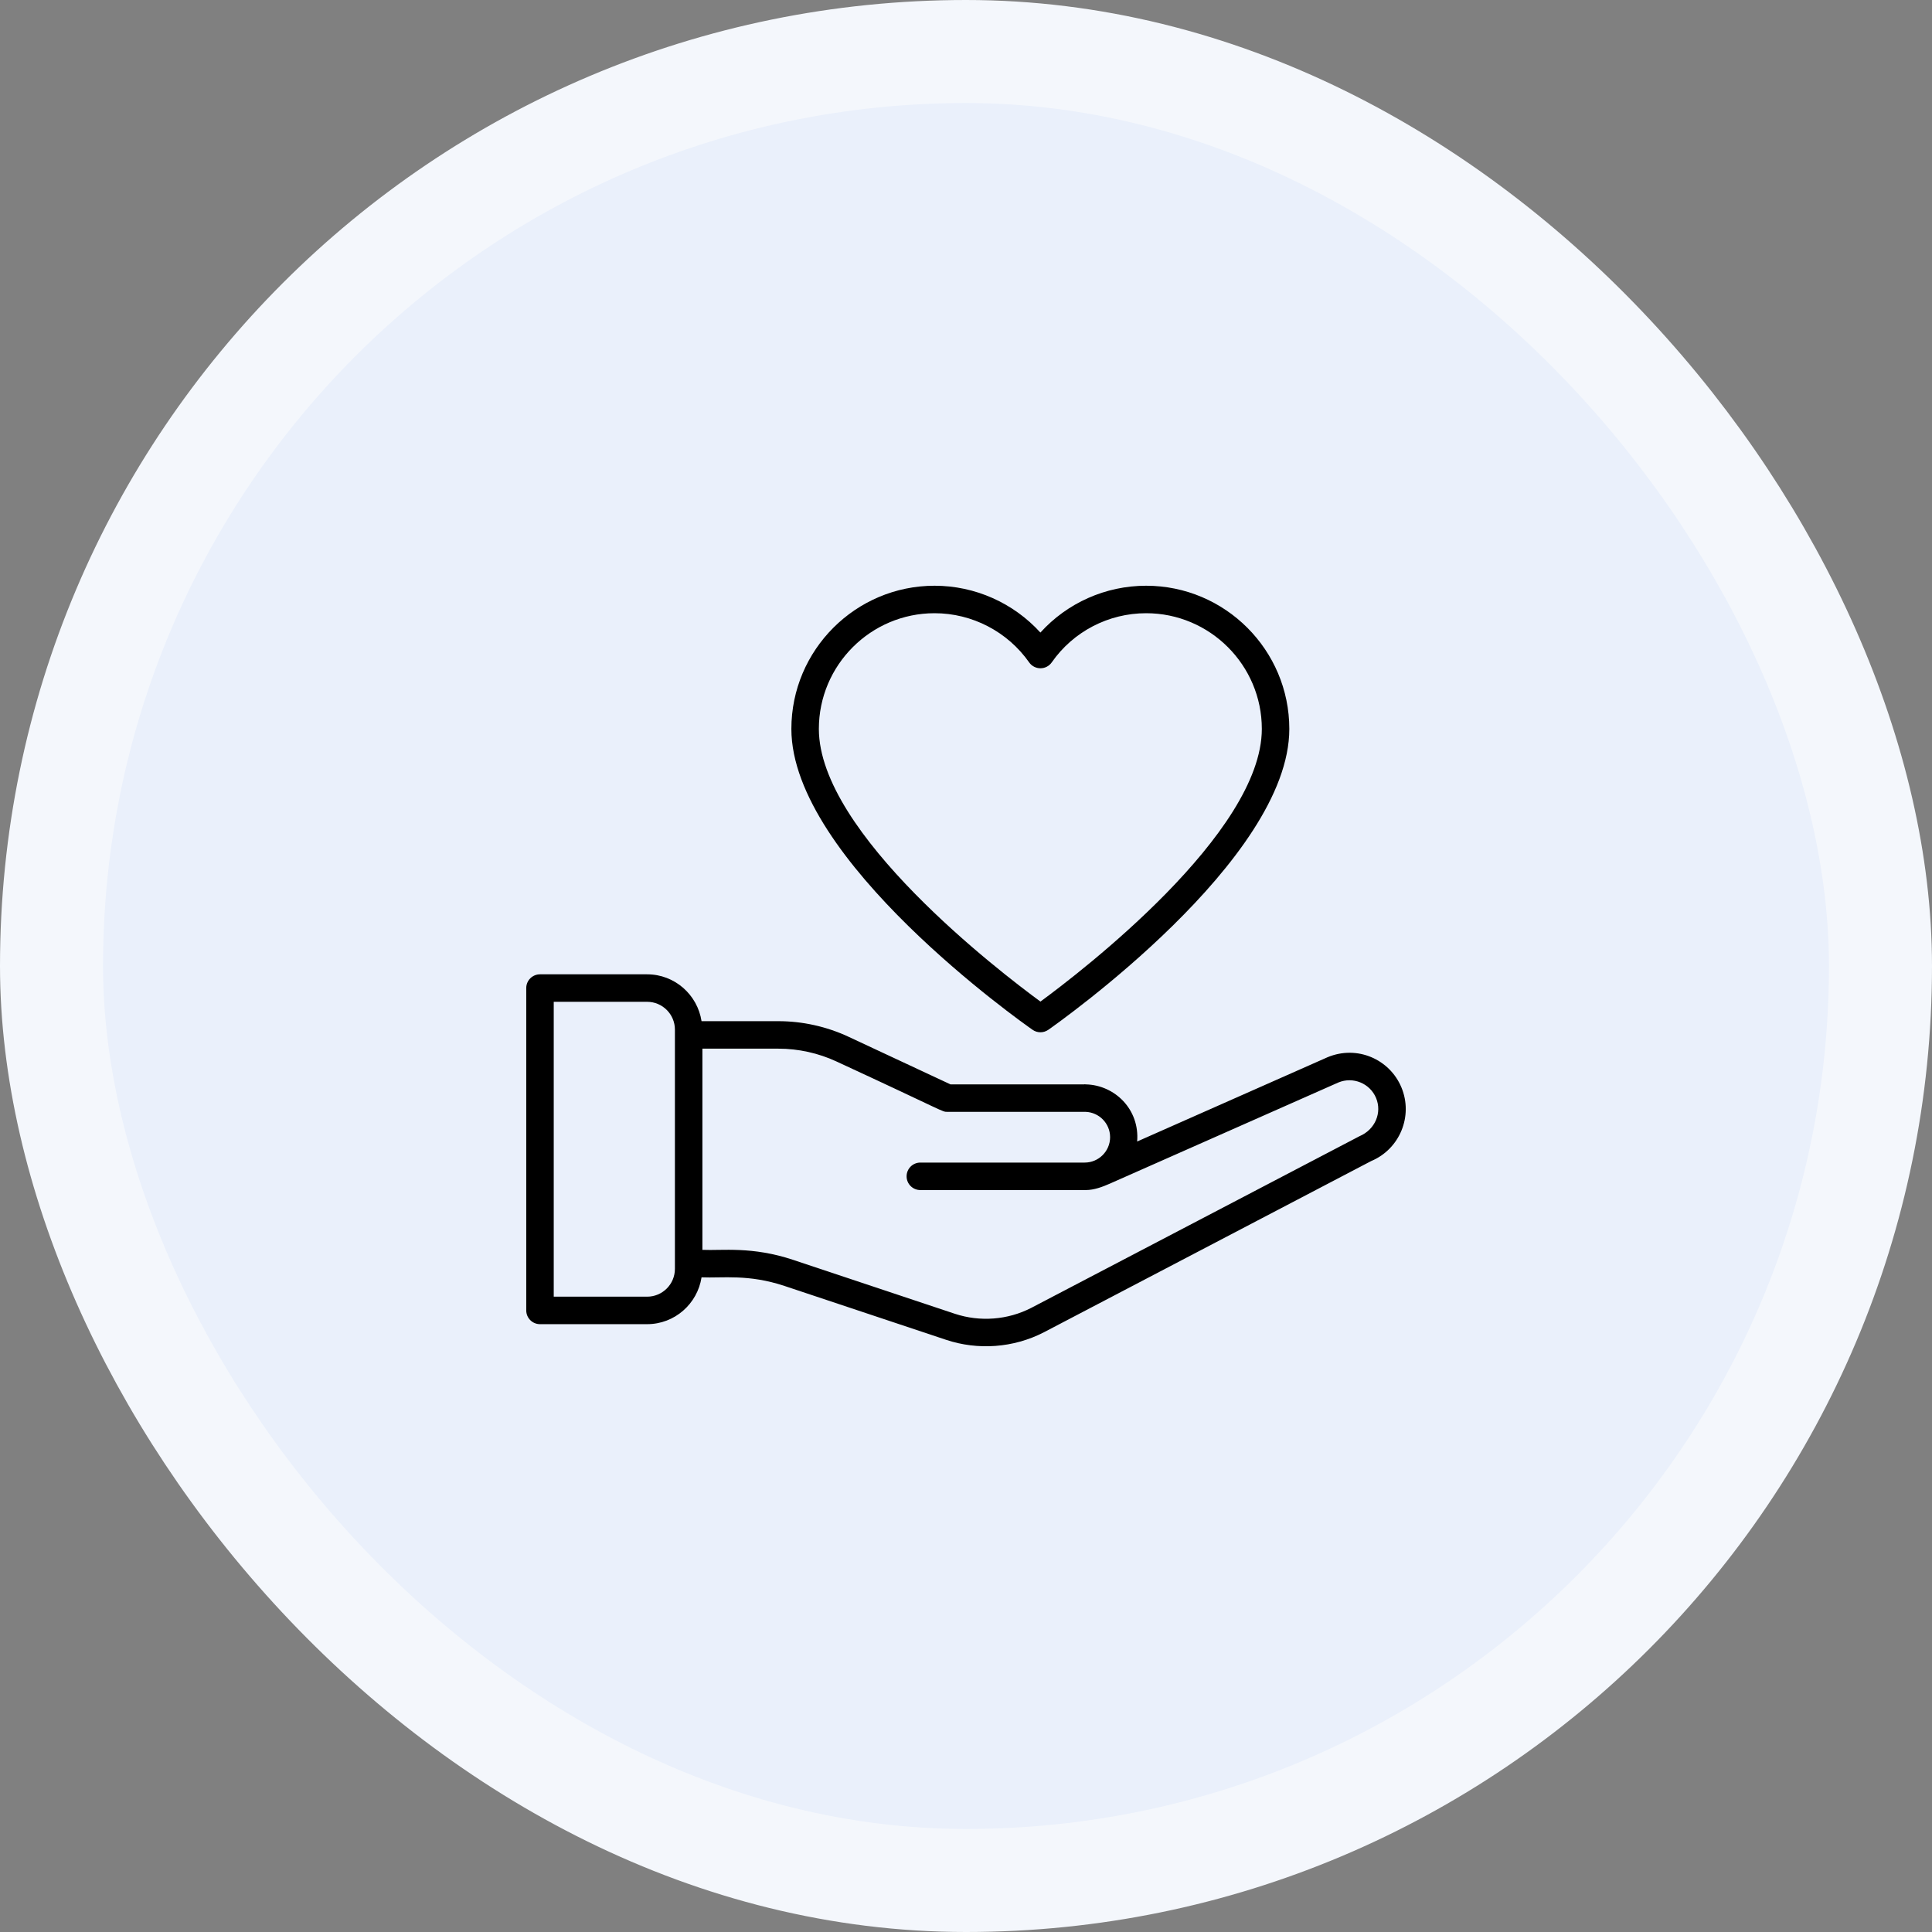
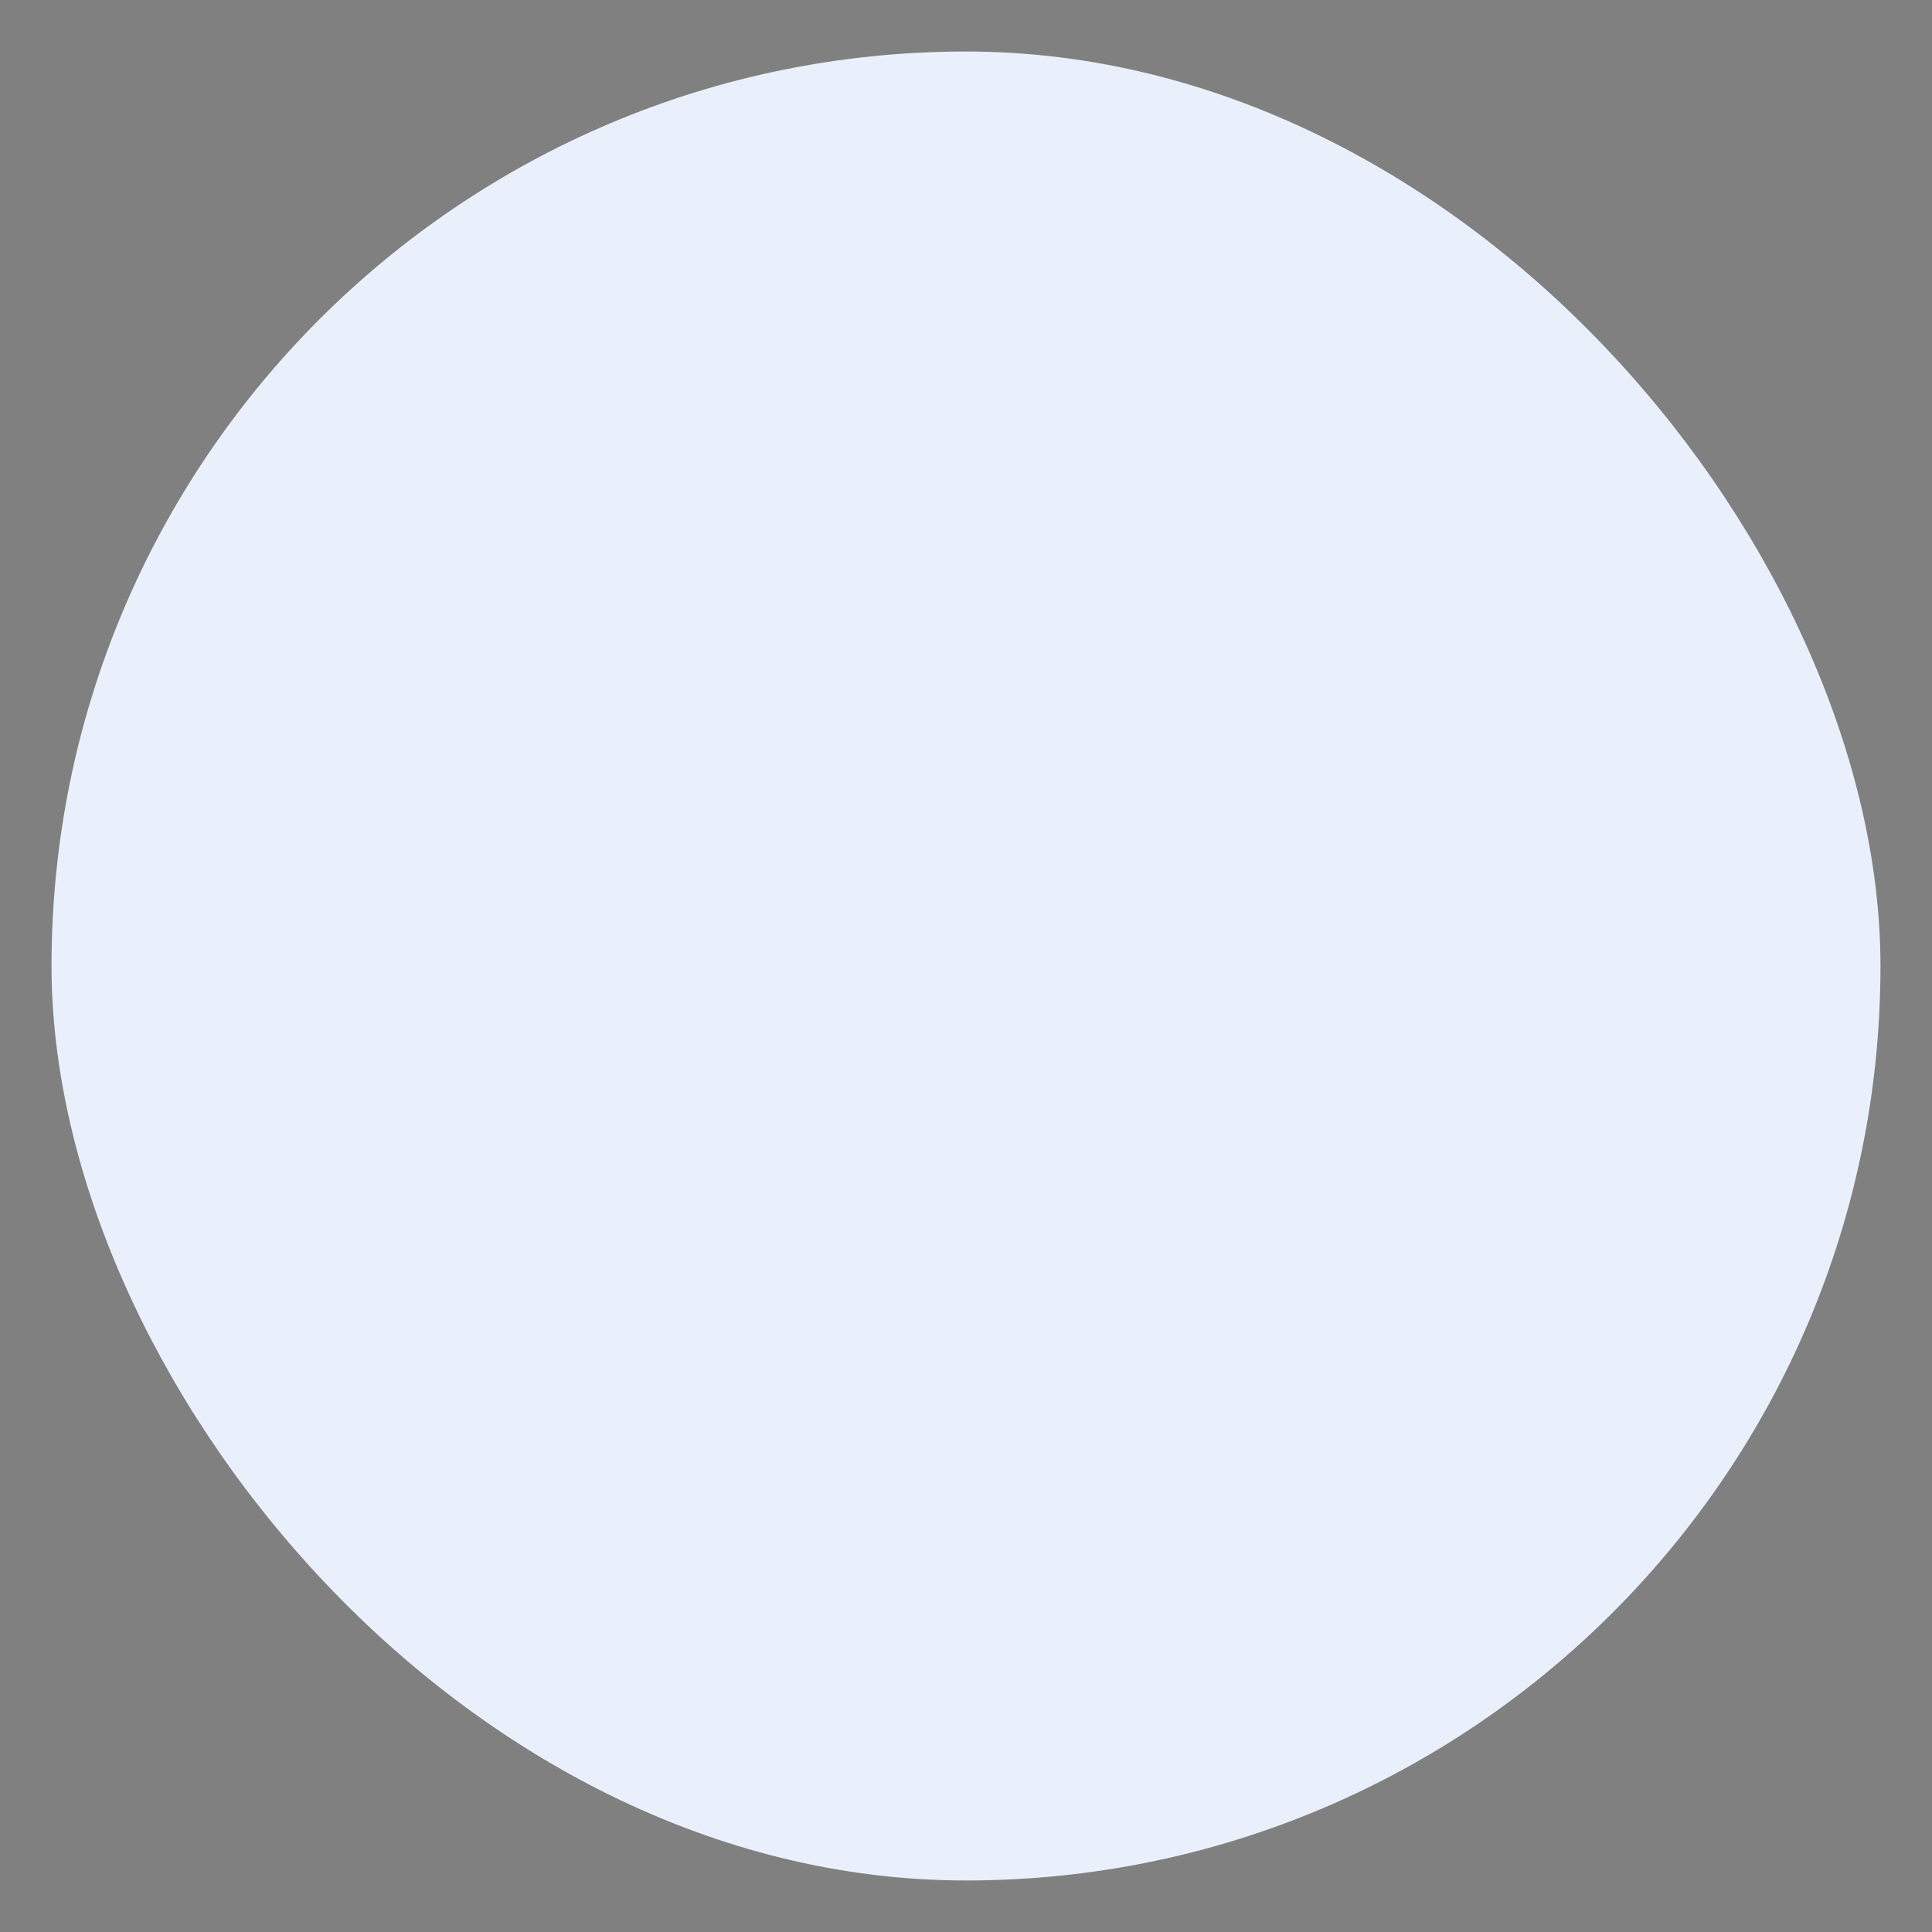
<svg xmlns="http://www.w3.org/2000/svg" width="75" height="75" viewBox="0 0 75 75" fill="none">
  <rect x="0" y="0" width="75" height="75" fill="#808080" stroke="none" />
  <rect x="2" y="2" width="71" height="71" rx="35.5" fill="#EAF0FB" />
-   <rect x="2" y="2" width="71" height="71" rx="35.5" stroke="#F4F7FC" stroke-width="4" />
-   <path d="M20.962 51.404H25.121C26.192 51.404 27.075 50.613 27.234 49.586C28.057 49.622 29.049 49.452 30.459 49.922L36.732 52.013C37.953 52.419 39.338 52.333 40.53 51.716L53.227 45.073C54.339 44.608 54.867 43.326 54.403 42.213C53.949 41.122 52.687 40.56 51.534 41.042L44.144 44.313C44.247 43.068 43.279 42.126 42.16 42.096C42.157 42.096 42.155 42.095 42.152 42.095H42.143C42.131 42.094 42.119 42.091 42.107 42.091C42.1 42.091 42.095 42.094 42.089 42.095H36.897L32.929 40.242C32.086 39.85 31.149 39.642 30.22 39.642H27.234C27.075 38.614 26.192 37.823 25.121 37.823H20.962C20.668 37.823 20.429 38.062 20.429 38.356V50.87C20.429 51.165 20.668 51.404 20.962 51.404ZM32.477 41.209C36.763 43.19 36.557 43.162 36.779 43.162H42.143C42.67 43.181 43.094 43.613 43.094 44.145C43.094 44.689 42.651 45.131 42.107 45.131H35.727C35.433 45.131 35.194 45.37 35.194 45.665C35.194 45.96 35.433 46.198 35.727 46.198H42.152C42.468 46.198 42.793 46.077 43.083 45.949L51.955 42.022C52.525 41.785 53.181 42.054 53.419 42.624C53.656 43.193 53.385 43.85 52.774 44.108L40.038 50.769C39.126 51.241 38.044 51.324 37.069 51.001L30.797 48.91C29.188 48.373 28.027 48.555 27.267 48.519V40.709H30.22C30.994 40.709 31.775 40.882 32.477 41.209ZM21.496 38.89H25.121C25.716 38.89 26.2 39.374 26.2 39.969V49.258C26.2 49.853 25.716 50.337 25.121 50.337H21.496V38.89Z" fill="black" />
-   <path d="M40.085 39.977C40.176 40.041 40.283 40.073 40.39 40.073C40.497 40.073 40.603 40.04 40.695 39.977C41.077 39.709 50.051 33.384 50.051 28.297C50.051 25.232 47.557 22.738 44.492 22.738C42.917 22.738 41.429 23.407 40.388 24.556C39.342 23.407 37.852 22.738 36.28 22.738C33.215 22.738 30.721 25.232 30.721 28.297C30.721 33.384 39.702 39.71 40.085 39.977ZM36.28 23.805C37.739 23.805 39.113 24.52 39.953 25.716C40.053 25.858 40.216 25.942 40.39 25.942H40.391C40.565 25.942 40.728 25.857 40.828 25.714C41.66 24.519 43.03 23.805 44.492 23.805C46.969 23.805 48.984 25.821 48.984 28.297C48.984 32.346 41.954 37.733 40.39 38.881C38.824 37.733 31.788 32.35 31.788 28.297C31.788 25.821 33.803 23.805 36.28 23.805Z" fill="black" />
</svg>